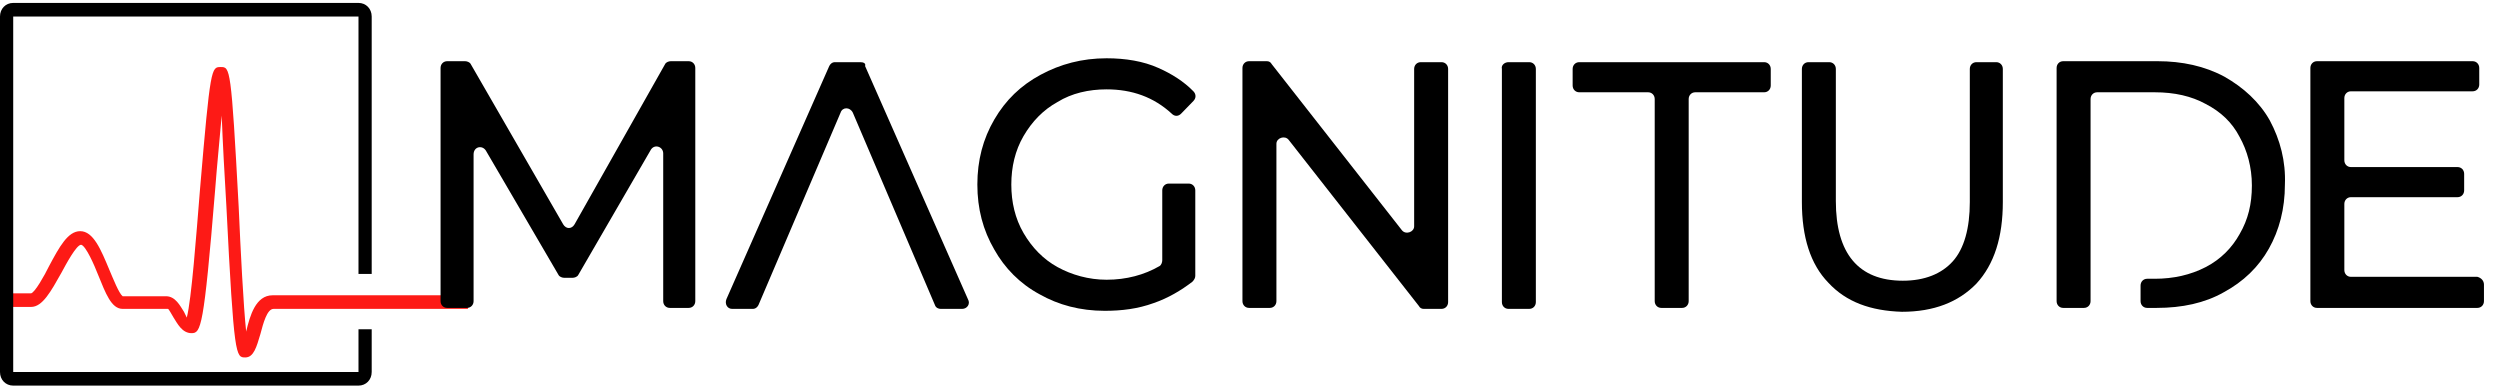
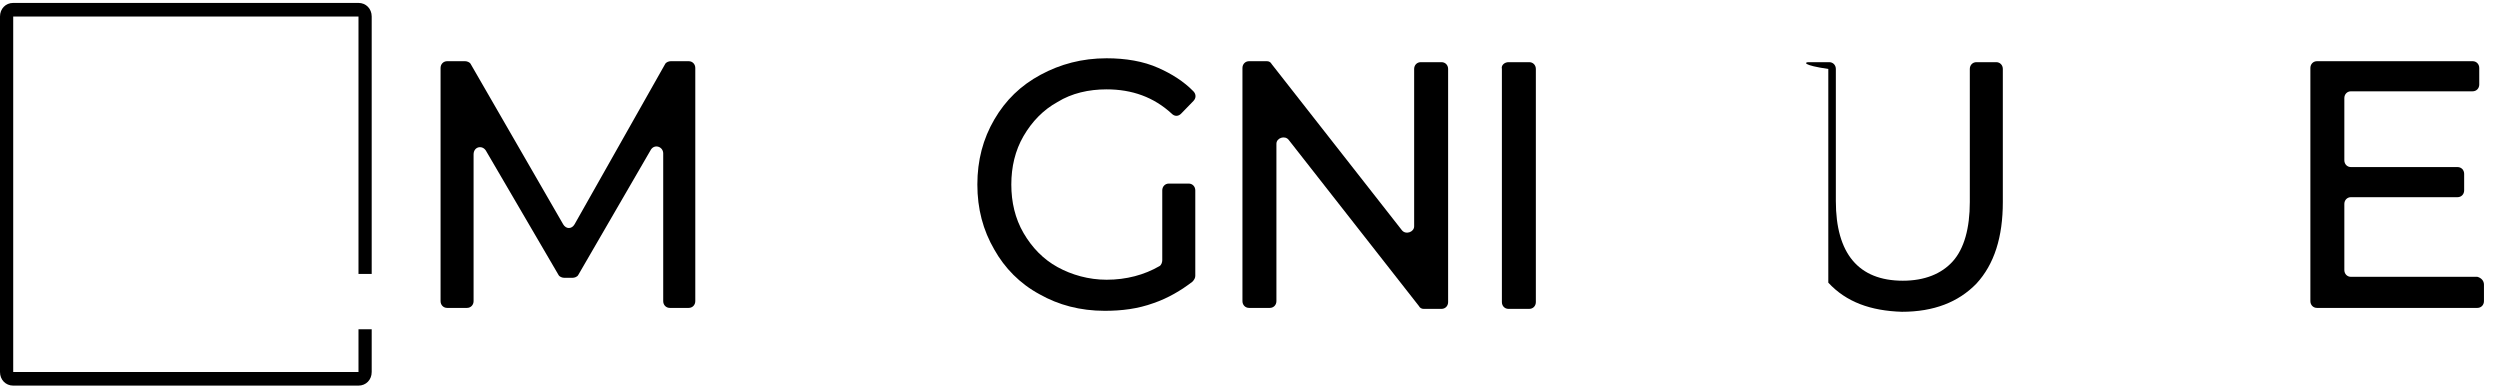
<svg xmlns="http://www.w3.org/2000/svg" width="296" height="46" viewBox="0 0 296 46" fill="none">
-   <path d="M29.042 42.321C27.925 42.321 27.701 42.321 26.808 24.495C26.584 20.816 26.361 16.675 26.249 13.685C26.026 16.331 25.691 19.55 25.467 22.541C24.127 38.87 23.792 39.446 22.675 39.446C21.558 39.446 20.999 38.295 20.553 37.605C20.329 37.261 19.994 36.571 19.882 36.571H14.521C13.181 36.571 12.51 34.73 11.617 32.545C11.17 31.395 10.165 29.096 9.606 28.98C9.048 28.98 7.819 31.28 7.26 32.316C6.032 34.501 5.027 36.34 3.686 36.34H0.559V34.73H3.686C4.133 34.615 5.25 32.66 5.808 31.511C7.037 29.21 8.042 27.37 9.494 27.37C11.058 27.37 11.952 29.555 12.957 31.971C13.404 33.005 14.074 34.73 14.521 35.075H19.659C20.776 35.075 21.334 36.225 21.781 36.916C21.893 37.145 22.005 37.376 22.116 37.605C22.675 35.42 23.233 27.945 23.68 22.425C24.909 7.936 25.02 7.936 26.137 7.936C27.254 7.936 27.366 7.936 28.26 24.495C28.483 29.555 28.818 36.225 29.153 39.331V39.215C29.6 37.376 30.27 34.961 32.281 34.961H55.402V36.571H32.393C31.611 36.571 31.164 38.295 30.829 39.56C30.382 41.056 30.047 42.321 29.042 42.321Z" fill="#FD1A16" />
  <path d="M42.445 38.986V44.046H1.564V1.956H42.445V32.431H44.009V1.956C44.009 1.036 43.339 0.346 42.445 0.346H1.564C0.67 0.346 0 1.036 0 1.956V44.046C0 44.966 0.67 45.656 1.564 45.656H42.445C43.339 45.656 44.009 44.966 44.009 44.046V38.986H42.445Z" fill="#000000" />
  <path d="M78.524 35.651V18.171C78.524 17.366 77.519 17.021 77.072 17.711L68.471 32.546C68.359 32.776 68.024 32.891 67.801 32.891H66.796C66.572 32.891 66.237 32.776 66.125 32.546L57.525 17.826C57.078 17.136 56.072 17.366 56.072 18.286V35.651C56.072 36.111 55.737 36.456 55.291 36.456H52.945C52.498 36.456 52.163 36.111 52.163 35.651V8.051C52.163 7.591 52.498 7.246 52.945 7.246H55.067C55.291 7.246 55.626 7.361 55.737 7.591L66.684 26.566C67.019 27.141 67.689 27.141 68.024 26.566L78.747 7.591C78.859 7.361 79.194 7.246 79.417 7.246H81.54C81.987 7.246 82.322 7.591 82.322 8.051V35.651C82.322 36.111 81.987 36.456 81.54 36.456H79.306C78.859 36.456 78.524 36.111 78.524 35.651Z" fill="#000000" />
  <path d="M138.394 21.735H140.74C141.186 21.735 141.522 22.08 141.522 22.54V32.66C141.522 32.89 141.41 33.12 141.186 33.35C139.846 34.385 138.282 35.305 136.607 35.88C134.708 36.57 132.809 36.8 130.798 36.8C127.894 36.8 125.325 36.11 123.091 34.845C120.746 33.58 118.958 31.74 117.73 29.555C116.389 27.255 115.719 24.725 115.719 21.85C115.719 18.975 116.389 16.445 117.73 14.145C119.07 11.845 120.857 10.12 123.203 8.855C125.549 7.59 128.118 6.9 131.022 6.9C133.256 6.9 135.378 7.245 137.165 8.05C138.729 8.74 140.181 9.66 141.298 10.81C141.633 11.155 141.633 11.615 141.298 11.96L139.846 13.455C139.511 13.8 139.064 13.8 138.729 13.455C136.607 11.5 134.038 10.58 131.022 10.58C128.9 10.58 126.889 11.04 125.214 12.075C123.538 12.995 122.198 14.375 121.192 16.1C120.187 17.825 119.74 19.78 119.74 21.85C119.74 23.92 120.187 25.875 121.192 27.6C122.198 29.325 123.538 30.705 125.214 31.625C126.889 32.545 128.9 33.12 131.022 33.12C133.368 33.12 135.49 32.545 137.277 31.51C137.5 31.395 137.612 31.05 137.612 30.82V22.54C137.612 22.08 137.947 21.735 138.394 21.735Z" fill="#000000" />
  <path d="M171.457 8.166V35.766C171.457 36.226 171.122 36.571 170.675 36.571H168.552C168.329 36.571 168.106 36.456 167.994 36.226L152.58 16.561C152.133 15.986 151.128 16.331 151.128 17.021V35.651C151.128 36.111 150.792 36.456 150.346 36.456H147.888C147.442 36.456 147.106 36.111 147.106 35.651V8.051C147.106 7.591 147.442 7.246 147.888 7.246H150.011C150.234 7.246 150.457 7.361 150.569 7.591L165.983 27.256C166.43 27.831 167.435 27.486 167.435 26.796V8.166C167.435 7.706 167.771 7.361 168.217 7.361H170.675C171.122 7.361 171.457 7.706 171.457 8.166Z" fill="#000000" />
  <path d="M178.605 7.361H181.063C181.51 7.361 181.845 7.706 181.845 8.166V35.766C181.845 36.226 181.51 36.571 181.063 36.571H178.605C178.159 36.571 177.824 36.226 177.824 35.766V8.166C177.712 7.706 178.159 7.361 178.605 7.361Z" fill="#000000" />
-   <path d="M195.137 10.926H186.983C186.536 10.926 186.201 10.581 186.201 10.121V8.166C186.201 7.706 186.536 7.361 186.983 7.361H208.875C209.322 7.361 209.657 7.706 209.657 8.166V10.121C209.657 10.581 209.322 10.926 208.875 10.926H200.721C200.275 10.926 199.94 11.271 199.94 11.731V35.651C199.94 36.111 199.604 36.456 199.158 36.456H196.7C196.254 36.456 195.918 36.111 195.918 35.651V11.731C195.918 11.271 195.583 10.926 195.137 10.926Z" fill="#000000" />
-   <path d="M216.471 33.466C214.349 31.281 213.343 28.061 213.343 23.921V8.166C213.343 7.706 213.678 7.361 214.125 7.361H216.582C217.029 7.361 217.364 7.706 217.364 8.166V23.806C217.364 30.016 220.045 33.236 225.295 33.236C227.864 33.236 229.875 32.431 231.215 30.936C232.555 29.441 233.226 27.026 233.226 23.921V8.166C233.226 7.706 233.561 7.361 234.007 7.361H236.353C236.8 7.361 237.135 7.706 237.135 8.166V23.921C237.135 28.061 236.13 31.281 234.007 33.581C231.885 35.766 228.981 36.916 225.183 36.916C221.497 36.801 218.593 35.766 216.471 33.466Z" fill="#000000" />
+   <path d="M216.471 33.466V8.166C213.343 7.706 213.678 7.361 214.125 7.361H216.582C217.029 7.361 217.364 7.706 217.364 8.166V23.806C217.364 30.016 220.045 33.236 225.295 33.236C227.864 33.236 229.875 32.431 231.215 30.936C232.555 29.441 233.226 27.026 233.226 23.921V8.166C233.226 7.706 233.561 7.361 234.007 7.361H236.353C236.8 7.361 237.135 7.706 237.135 8.166V23.921C237.135 28.061 236.13 31.281 234.007 33.581C231.885 35.766 228.981 36.916 225.183 36.916C221.497 36.801 218.593 35.766 216.471 33.466Z" fill="#000000" />
  <path d="M294.101 33.696V35.651C294.101 36.111 293.766 36.456 293.319 36.456H274.331C273.884 36.456 273.549 36.111 273.549 35.651V8.051C273.549 7.591 273.884 7.246 274.331 7.246H292.761C293.208 7.246 293.543 7.591 293.543 8.051V10.006C293.543 10.466 293.208 10.811 292.761 10.811H278.352C277.905 10.811 277.57 11.156 277.57 11.616V18.976C277.57 19.436 277.905 19.781 278.352 19.781H290.974C291.421 19.781 291.756 20.126 291.756 20.586V22.541C291.756 23.001 291.421 23.346 290.974 23.346H278.352C277.905 23.346 277.57 23.691 277.57 24.151V31.971C277.57 32.431 277.905 32.776 278.352 32.776H293.319C293.766 32.891 294.101 33.236 294.101 33.696Z" fill="#000000" />
-   <path d="M101.869 7.361H98.853C98.518 7.361 98.294 7.591 98.183 7.821L86.007 35.421C85.784 35.996 86.119 36.571 86.678 36.571H89.135C89.47 36.571 89.694 36.341 89.805 36.111L99.523 13.341C99.746 12.651 100.64 12.651 100.975 13.341L110.693 36.111C110.804 36.456 111.14 36.571 111.363 36.571H113.932C114.49 36.571 114.937 35.996 114.602 35.421L102.427 7.821C102.539 7.476 102.204 7.361 101.869 7.361Z" fill="#000000" />
-   <path d="M268.746 14.261C267.517 12.076 265.618 10.351 263.384 9.086C261.039 7.821 258.358 7.246 255.454 7.246H244.284C243.837 7.246 243.502 7.591 243.502 8.051V35.651C243.502 36.111 243.837 36.456 244.284 36.456H246.741C247.188 36.456 247.523 36.111 247.523 35.651V30.361V11.731C247.523 11.271 247.858 10.926 248.305 10.926H255.119C257.464 10.926 259.475 11.386 261.15 12.306C262.937 13.226 264.278 14.491 265.171 16.216C266.065 17.826 266.623 19.781 266.623 21.966C266.623 24.151 266.177 25.991 265.171 27.716C264.278 29.326 262.937 30.706 261.15 31.626C259.363 32.546 257.353 33.006 255.119 33.006H254.225C253.778 33.006 253.443 33.351 253.443 33.811V35.651C253.443 36.111 253.778 36.456 254.225 36.456H255.342C258.358 36.456 261.039 35.881 263.273 34.616C265.618 33.351 267.405 31.626 268.634 29.441C269.863 27.256 270.533 24.726 270.533 21.851C270.645 19.091 269.974 16.561 268.746 14.261Z" fill="#000000" />
</svg>